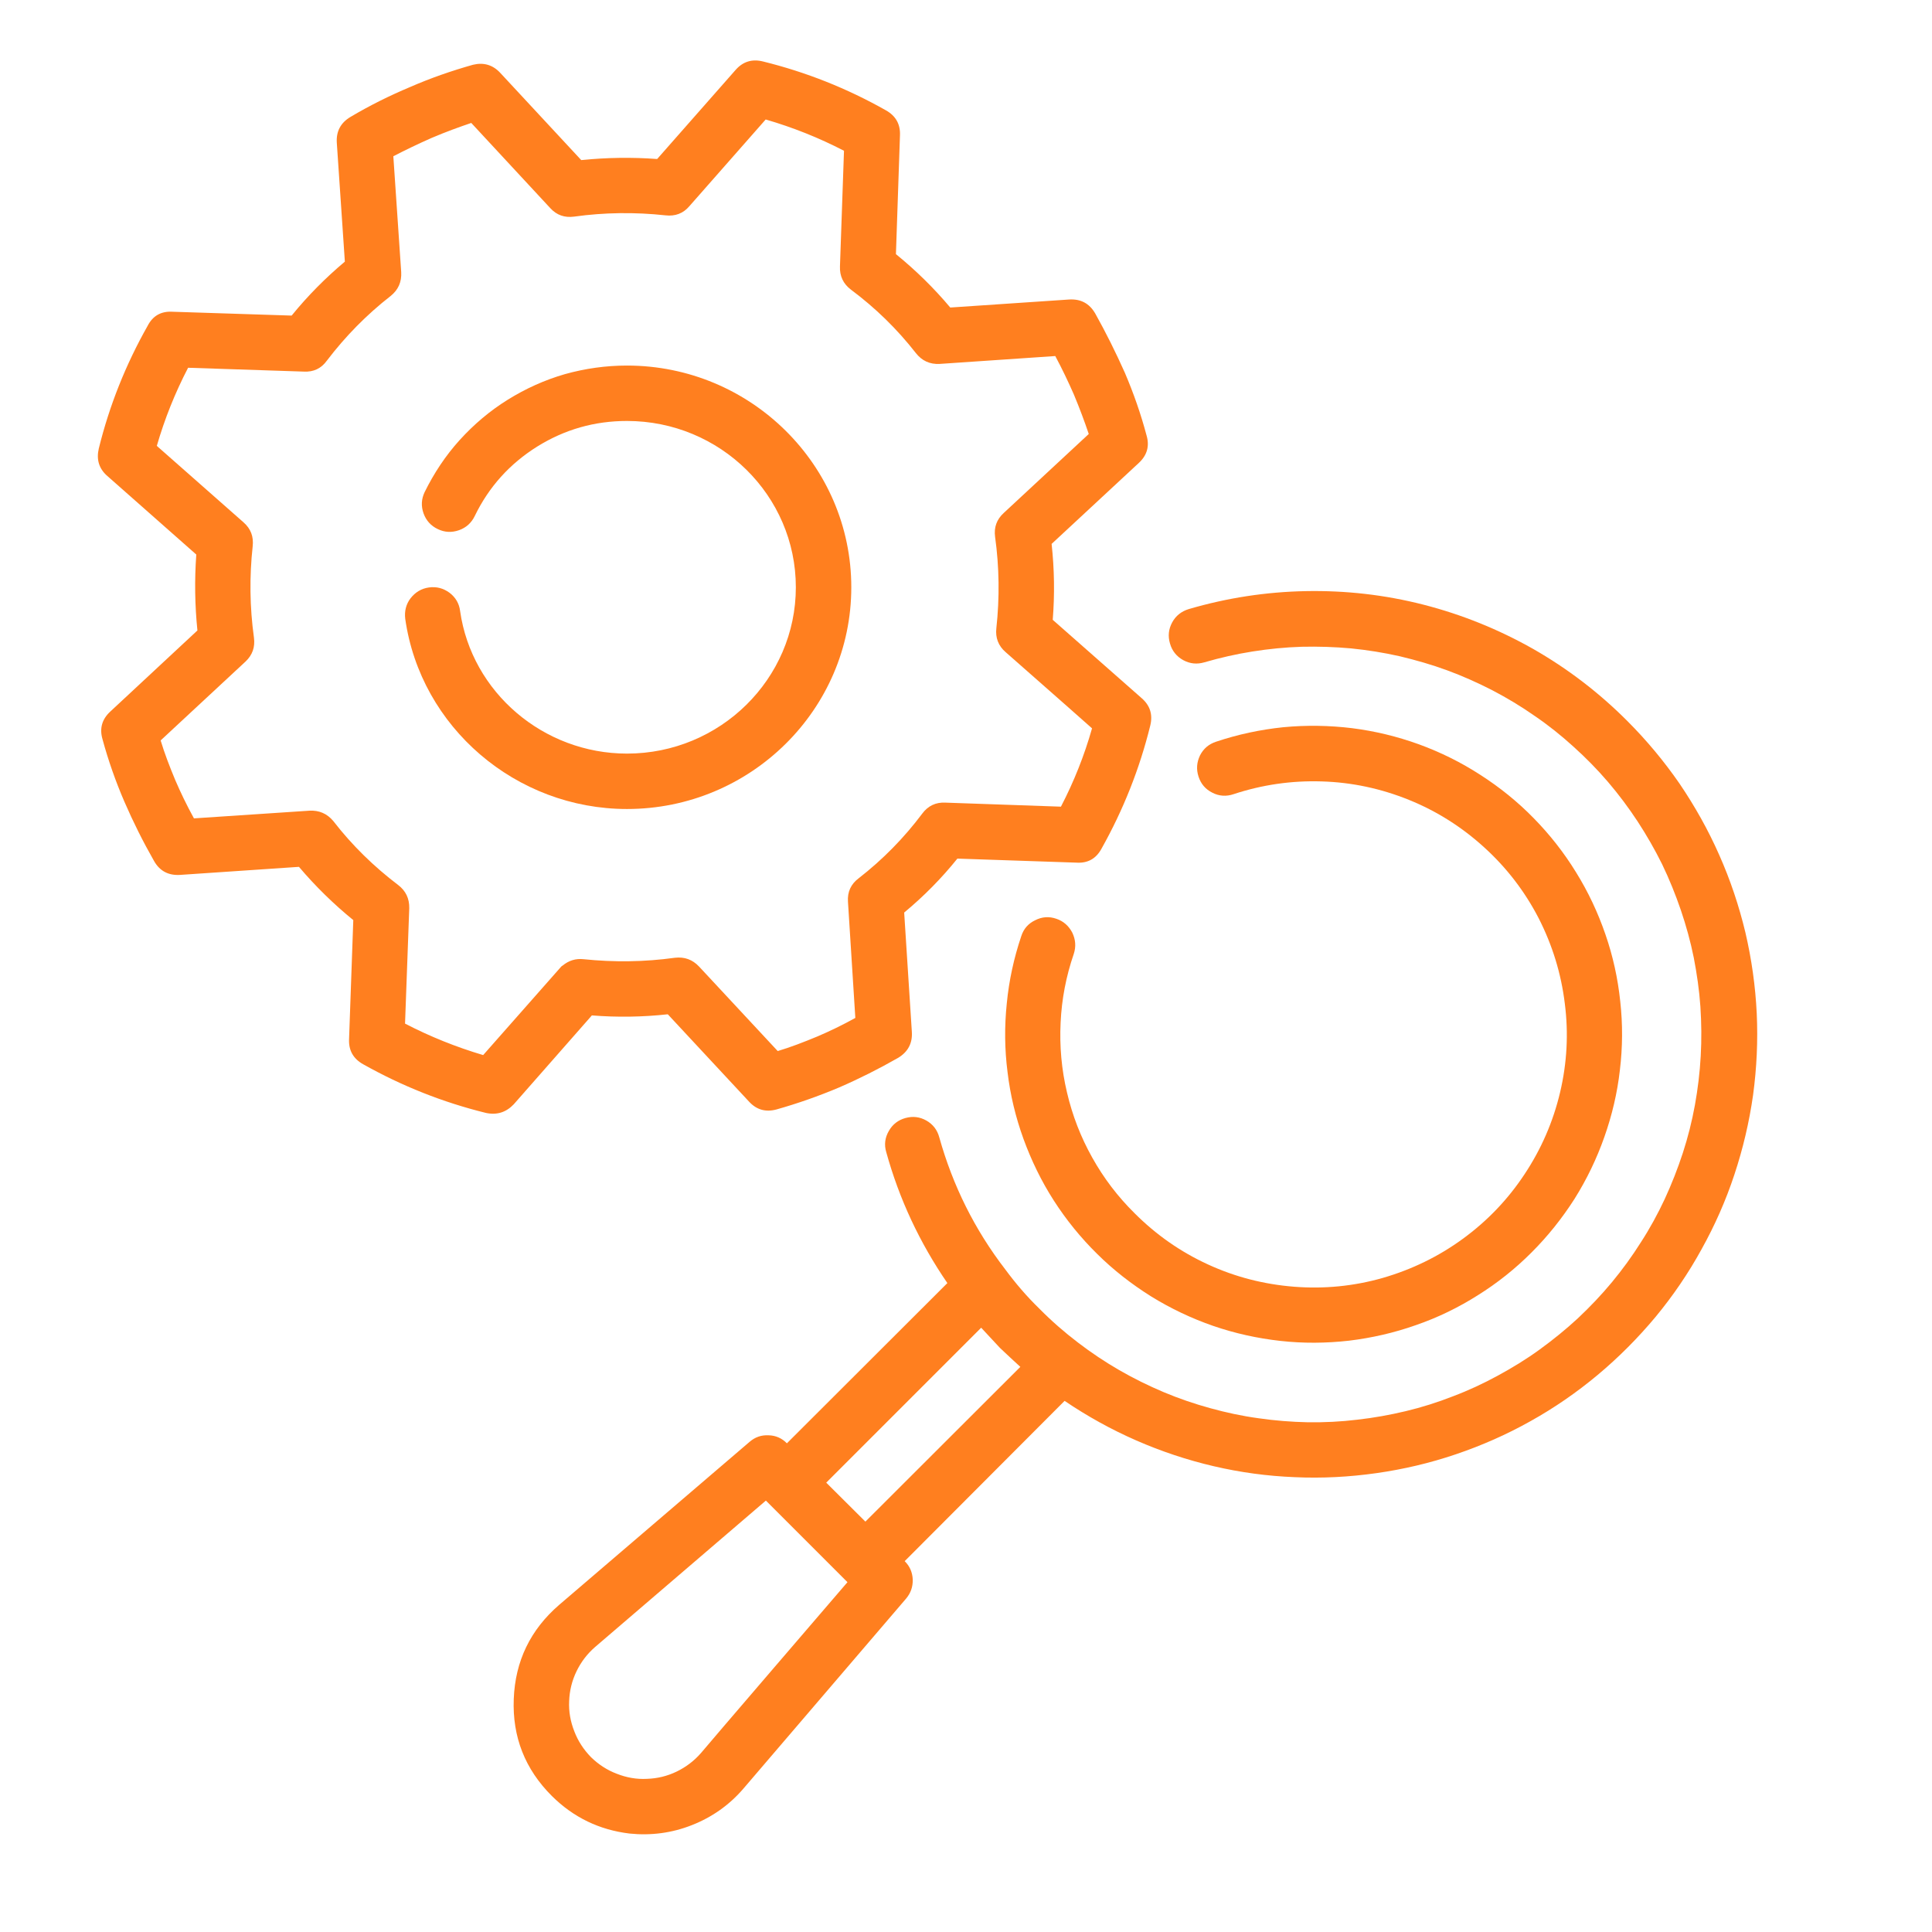
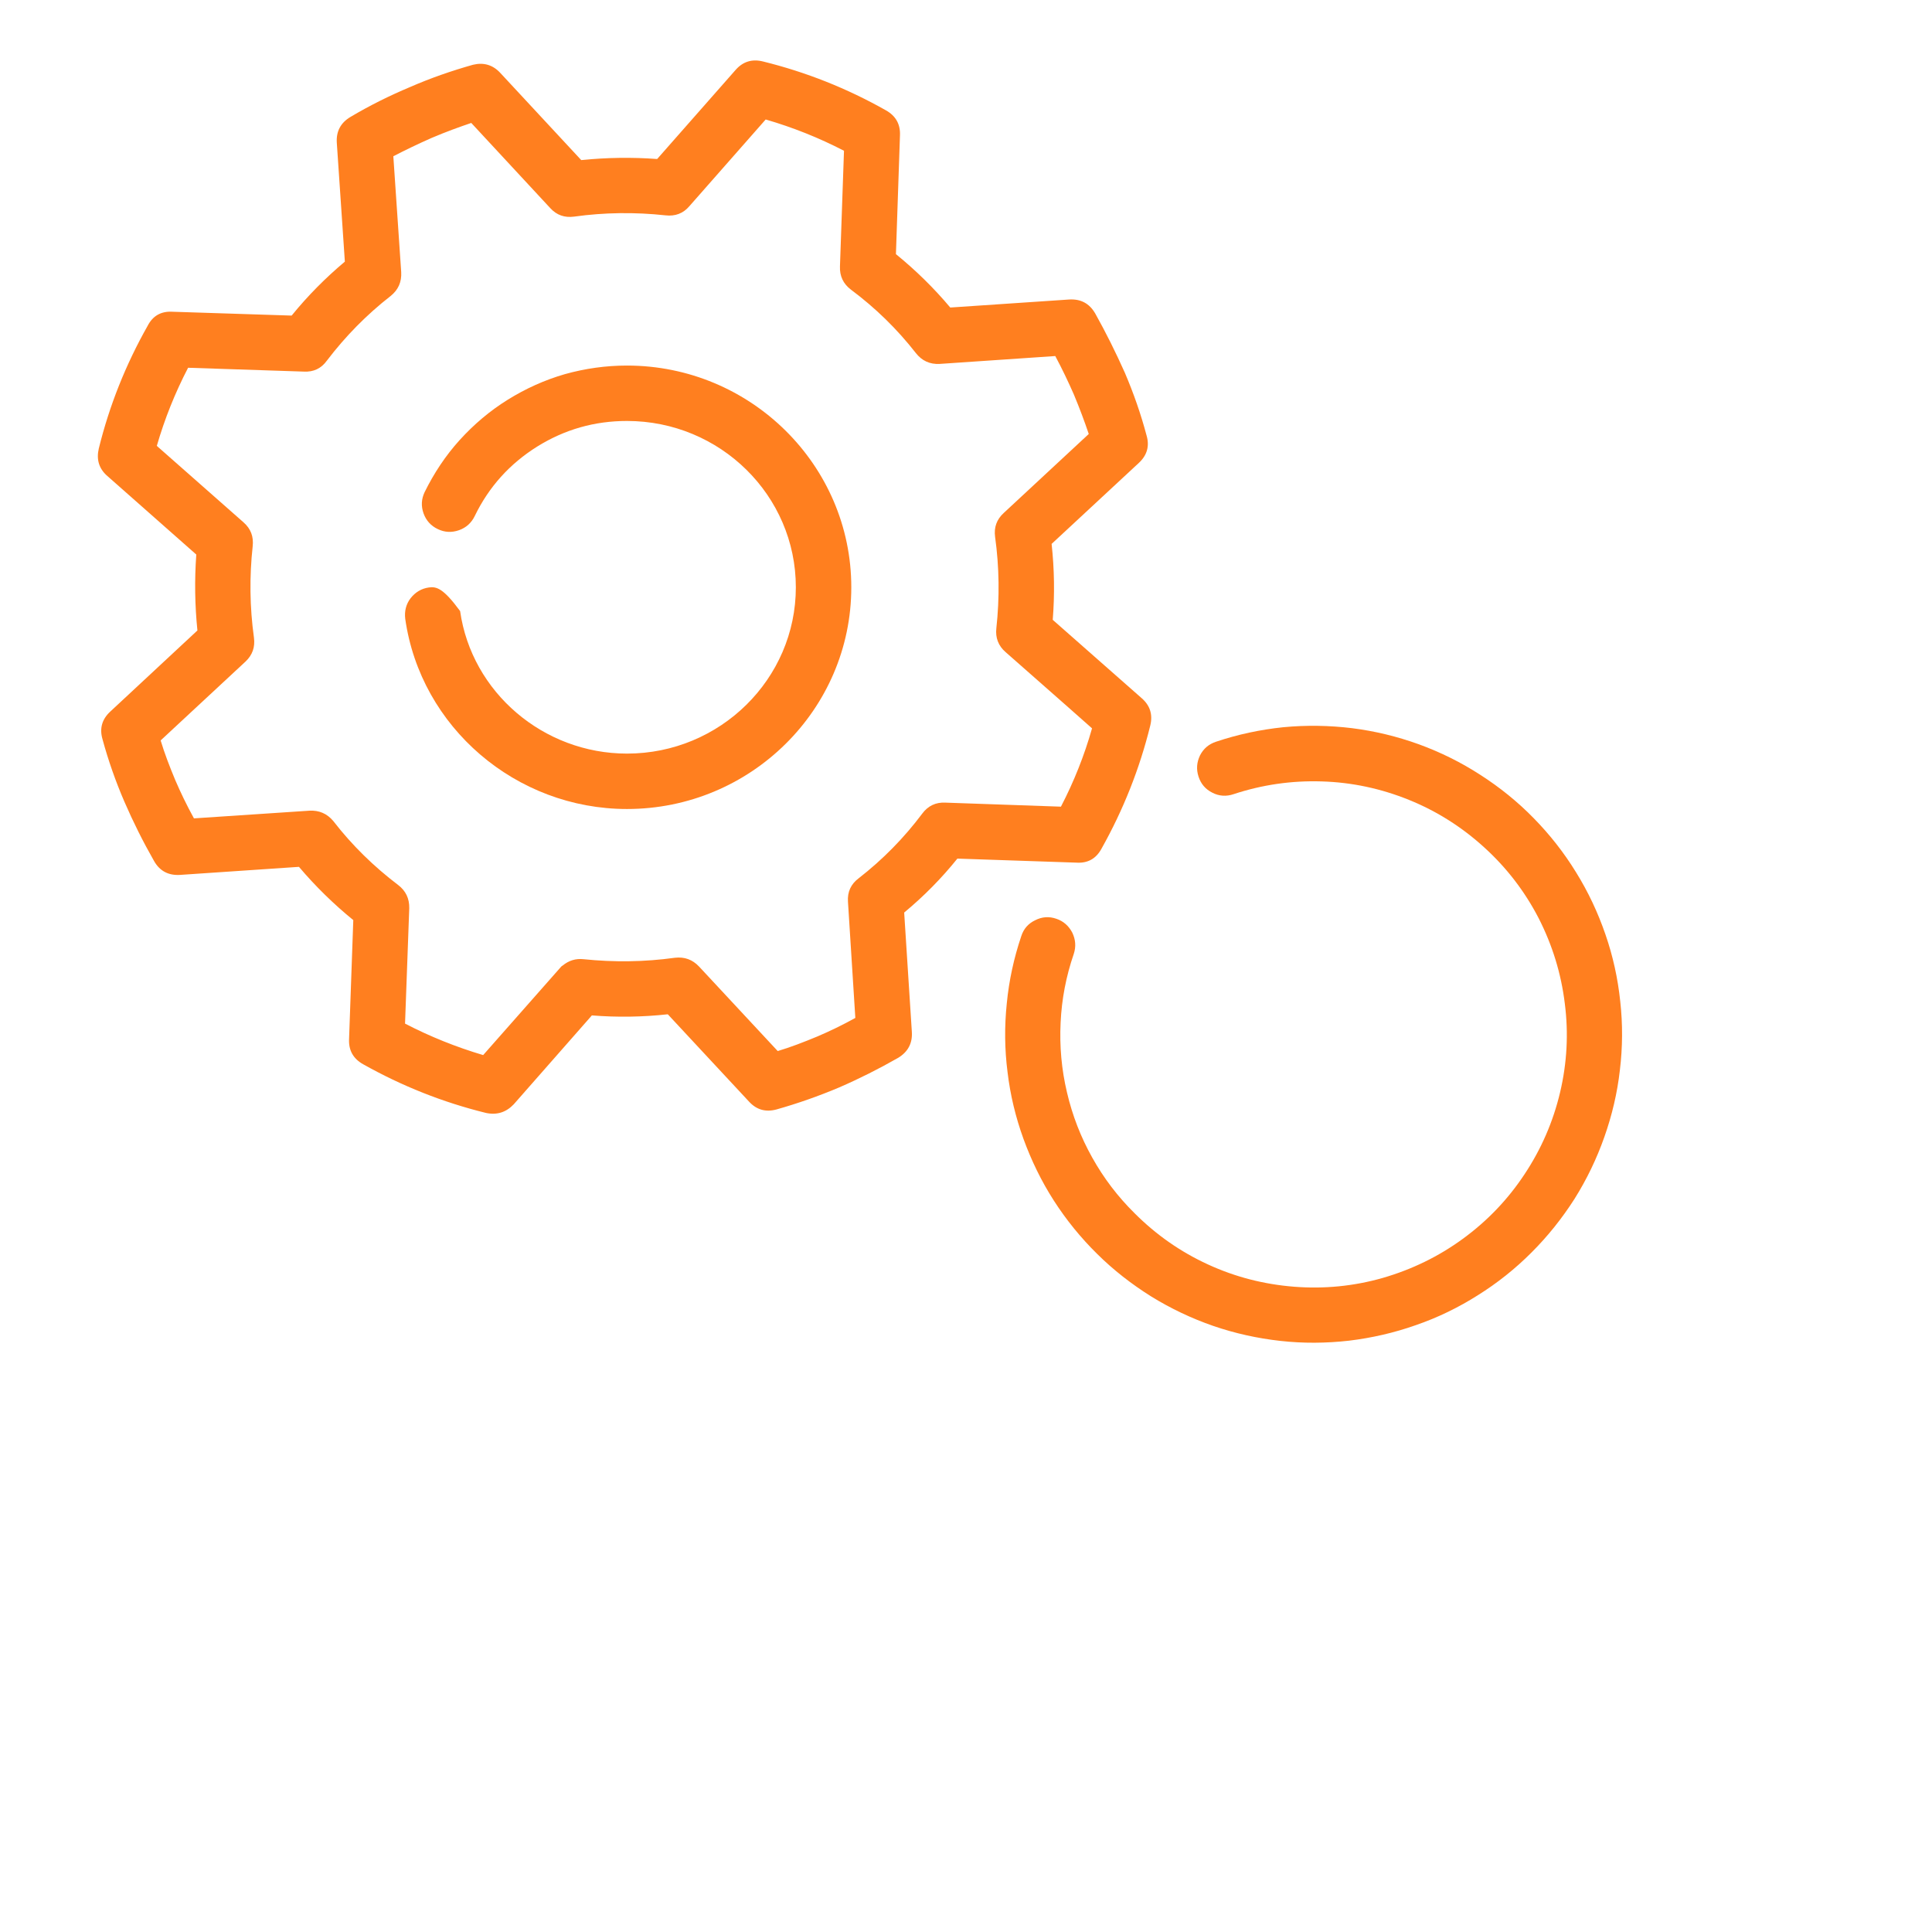
<svg xmlns="http://www.w3.org/2000/svg" width="55" zoomAndPan="magnify" viewBox="0 0 41.25 41.25" height="55" preserveAspectRatio="xMidYMid meet" version="1.0">
  <defs>
    <clipPath id="e5b2aa8797">
      <path d="M 2.055 1.223 L 25 1.223 L 25 24 L 2.055 24 Z M 2.055 1.223 " clip-rule="nonzero" />
    </clipPath>
    <clipPath id="ab10e0e12e">
-       <path d="M 10 12 L 38 12 L 38 39.523 L 10 39.523 Z M 10 12 " clip-rule="nonzero" />
-     </clipPath>
+       </clipPath>
  </defs>
  <g clip-path="url(#e5b2aa8797)">
    <path fill="#ff7f1f" d="M 24.375 14.906 L 22.477 13.234 C 22.52 12.695 22.512 12.156 22.453 11.613 L 24.316 9.883 C 24.492 9.719 24.547 9.523 24.48 9.297 C 24.359 8.84 24.203 8.395 24.016 7.957 C 23.824 7.527 23.613 7.102 23.383 6.691 C 23.258 6.477 23.074 6.379 22.824 6.395 L 20.289 6.566 C 19.938 6.148 19.551 5.77 19.129 5.426 L 19.215 2.895 C 19.227 2.652 19.125 2.473 18.914 2.355 C 18.086 1.887 17.211 1.539 16.289 1.312 C 16.055 1.254 15.859 1.316 15.703 1.496 L 14.031 3.395 C 13.492 3.355 12.953 3.363 12.41 3.418 L 10.68 1.555 C 10.52 1.383 10.324 1.328 10.098 1.383 C 9.641 1.512 9.191 1.668 8.754 1.859 C 8.316 2.043 7.891 2.254 7.484 2.496 C 7.273 2.621 7.176 2.805 7.191 3.047 L 7.363 5.586 C 6.949 5.934 6.57 6.316 6.227 6.738 L 3.684 6.656 C 3.441 6.641 3.262 6.742 3.152 6.957 C 2.684 7.785 2.336 8.656 2.109 9.578 C 2.055 9.812 2.113 10.008 2.293 10.164 L 4.191 11.84 C 4.152 12.383 4.16 12.922 4.215 13.461 L 2.352 15.195 C 2.18 15.355 2.121 15.551 2.188 15.781 C 2.312 16.238 2.469 16.684 2.656 17.117 C 2.844 17.551 3.055 17.973 3.289 18.383 C 3.41 18.598 3.598 18.695 3.844 18.68 L 6.383 18.508 C 6.734 18.922 7.121 19.301 7.543 19.645 L 7.453 22.184 C 7.441 22.426 7.543 22.605 7.754 22.723 C 8.582 23.188 9.453 23.535 10.375 23.762 C 10.609 23.812 10.805 23.75 10.969 23.578 L 12.637 21.68 C 13.176 21.723 13.719 21.715 14.258 21.656 L 15.992 23.52 C 16.152 23.695 16.348 23.75 16.578 23.688 C 17.035 23.559 17.48 23.402 17.914 23.219 C 18.348 23.031 18.766 22.82 19.176 22.586 C 19.383 22.461 19.484 22.277 19.469 22.035 L 19.305 19.484 C 19.723 19.137 20.102 18.754 20.441 18.332 L 22.98 18.418 C 23.223 18.434 23.402 18.336 23.52 18.117 C 23.984 17.289 24.332 16.414 24.559 15.492 C 24.617 15.258 24.555 15.062 24.375 14.906 Z M 22.652 17.223 L 20.188 17.137 C 19.98 17.125 19.812 17.207 19.691 17.371 C 19.301 17.891 18.848 18.352 18.336 18.75 C 18.168 18.875 18.09 19.043 18.105 19.254 L 18.262 21.734 C 17.992 21.883 17.719 22.016 17.453 22.129 C 17.152 22.254 16.879 22.359 16.605 22.441 L 14.926 20.637 C 14.785 20.488 14.617 20.426 14.41 20.449 C 13.762 20.539 13.109 20.547 12.461 20.48 C 12.293 20.461 12.145 20.508 12.016 20.613 C 12.008 20.621 12.004 20.621 11.996 20.625 C 11.98 20.641 11.965 20.656 11.949 20.676 L 10.316 22.527 C 9.738 22.355 9.184 22.133 8.648 21.855 L 8.738 19.391 C 8.742 19.184 8.664 19.02 8.5 18.895 C 7.98 18.5 7.516 18.047 7.117 17.531 C 6.984 17.371 6.812 17.297 6.605 17.309 L 4.141 17.473 C 3.984 17.188 3.855 16.918 3.742 16.656 C 3.617 16.355 3.512 16.082 3.43 15.809 L 5.242 14.125 C 5.391 13.984 5.449 13.816 5.422 13.613 C 5.332 12.965 5.324 12.312 5.395 11.664 C 5.418 11.457 5.355 11.289 5.199 11.152 L 3.348 9.52 C 3.516 8.941 3.738 8.387 4.016 7.852 L 6.488 7.934 C 6.695 7.945 6.859 7.867 6.98 7.699 C 7.375 7.18 7.828 6.719 8.34 6.32 C 8.504 6.188 8.578 6.02 8.566 5.809 L 8.398 3.336 C 8.648 3.207 8.914 3.078 9.215 2.945 C 9.535 2.809 9.809 2.711 10.062 2.625 L 11.75 4.445 C 11.887 4.594 12.055 4.652 12.258 4.625 C 12.906 4.535 13.559 4.527 14.211 4.598 C 14.414 4.621 14.586 4.559 14.719 4.402 L 16.348 2.551 C 16.926 2.719 17.484 2.941 18.02 3.219 L 17.934 5.688 C 17.926 5.895 18.004 6.059 18.168 6.184 C 18.691 6.574 19.152 7.023 19.555 7.539 C 19.684 7.703 19.852 7.781 20.062 7.77 L 22.531 7.602 C 22.684 7.887 22.812 8.16 22.926 8.418 C 23.055 8.727 23.156 9 23.246 9.266 L 21.43 10.953 C 21.281 11.09 21.219 11.258 21.246 11.461 C 21.336 12.109 21.344 12.762 21.273 13.414 C 21.25 13.617 21.316 13.789 21.469 13.922 L 22.809 15.102 L 23.316 15.551 C 23.152 16.129 22.93 16.688 22.652 17.223 Z M 22.652 17.223 " fill-opacity="1" fill-rule="nonzero" />
  </g>
-   <path fill="#ff7f1f" d="M 13.387 17.273 C 16.027 17.273 18.176 15.148 18.176 12.539 C 18.176 9.93 16.027 7.805 13.387 7.805 C 12.938 7.805 12.496 7.867 12.062 7.988 C 11.629 8.113 11.223 8.297 10.84 8.535 C 10.457 8.773 10.117 9.062 9.812 9.398 C 9.512 9.73 9.266 10.102 9.066 10.508 C 8.996 10.656 8.988 10.805 9.043 10.961 C 9.098 11.113 9.199 11.227 9.348 11.297 C 9.492 11.367 9.645 11.375 9.801 11.32 C 9.953 11.266 10.066 11.164 10.137 11.016 C 10.438 10.395 10.883 9.902 11.469 9.535 C 12.059 9.168 12.695 8.988 13.387 8.988 C 15.375 8.988 16.992 10.578 16.992 12.539 C 16.992 14.496 15.375 16.09 13.387 16.09 C 11.602 16.09 10.07 14.781 9.824 13.047 C 9.805 12.887 9.727 12.754 9.598 12.656 C 9.465 12.559 9.32 12.52 9.156 12.543 C 8.996 12.566 8.867 12.645 8.766 12.773 C 8.668 12.902 8.633 13.051 8.652 13.211 C 8.98 15.527 11.016 17.273 13.387 17.273 Z M 13.387 17.273 " fill-opacity="1" fill-rule="nonzero" />
+   <path fill="#ff7f1f" d="M 13.387 17.273 C 16.027 17.273 18.176 15.148 18.176 12.539 C 18.176 9.93 16.027 7.805 13.387 7.805 C 12.938 7.805 12.496 7.867 12.062 7.988 C 11.629 8.113 11.223 8.297 10.84 8.535 C 10.457 8.773 10.117 9.062 9.812 9.398 C 9.512 9.73 9.266 10.102 9.066 10.508 C 8.996 10.656 8.988 10.805 9.043 10.961 C 9.098 11.113 9.199 11.227 9.348 11.297 C 9.492 11.367 9.645 11.375 9.801 11.32 C 9.953 11.266 10.066 11.164 10.137 11.016 C 10.438 10.395 10.883 9.902 11.469 9.535 C 12.059 9.168 12.695 8.988 13.387 8.988 C 15.375 8.988 16.992 10.578 16.992 12.539 C 16.992 14.496 15.375 16.09 13.387 16.09 C 11.602 16.09 10.07 14.781 9.824 13.047 C 9.465 12.559 9.32 12.52 9.156 12.543 C 8.996 12.566 8.867 12.645 8.766 12.773 C 8.668 12.902 8.633 13.051 8.652 13.211 C 8.98 15.527 11.016 17.273 13.387 17.273 Z M 13.387 17.273 " fill-opacity="1" fill-rule="nonzero" />
  <g clip-path="url(#ab10e0e12e)">
    <path fill="#ff7f1f" d="M 34.742 15.391 C 34.141 14.789 33.473 14.277 32.734 13.855 C 31.996 13.438 31.215 13.121 30.391 12.91 C 29.566 12.699 28.73 12.605 27.879 12.621 C 27.031 12.637 26.195 12.766 25.383 13.004 C 25.227 13.051 25.105 13.145 25.027 13.289 C 24.949 13.434 24.934 13.582 24.98 13.738 C 25.023 13.895 25.121 14.016 25.262 14.094 C 25.406 14.172 25.555 14.188 25.715 14.141 C 26.051 14.043 26.395 13.965 26.742 13.91 C 27.09 13.855 27.441 13.82 27.793 13.809 C 28.145 13.801 28.496 13.812 28.848 13.844 C 29.195 13.879 29.543 13.934 29.887 14.012 C 30.23 14.094 30.57 14.191 30.898 14.312 C 31.23 14.434 31.551 14.578 31.863 14.738 C 32.176 14.902 32.477 15.082 32.766 15.285 C 33.059 15.484 33.332 15.703 33.594 15.941 C 33.855 16.176 34.102 16.426 34.332 16.695 C 34.559 16.961 34.77 17.242 34.965 17.539 C 35.156 17.832 35.332 18.137 35.488 18.453 C 35.641 18.77 35.773 19.098 35.887 19.43 C 36 19.762 36.094 20.102 36.164 20.449 C 36.23 20.793 36.281 21.141 36.305 21.492 C 36.328 21.844 36.332 22.195 36.312 22.547 C 36.293 22.898 36.25 23.25 36.188 23.594 C 36.125 23.941 36.039 24.281 35.93 24.617 C 35.82 24.953 35.691 25.281 35.543 25.602 C 35.395 25.918 35.227 26.227 35.035 26.523 C 34.848 26.82 34.641 27.105 34.414 27.379 C 34.191 27.648 33.949 27.902 33.691 28.145 C 33.434 28.383 33.16 28.605 32.875 28.812 C 32.59 29.02 32.289 29.203 31.98 29.371 C 31.672 29.539 31.352 29.688 31.023 29.812 C 30.695 29.941 30.359 30.047 30.016 30.129 C 29.672 30.211 29.328 30.273 28.977 30.312 C 28.629 30.355 28.277 30.371 27.926 30.367 C 27.57 30.359 27.223 30.332 26.871 30.281 C 26.523 30.234 26.18 30.16 25.84 30.066 C 25.5 29.973 25.168 29.859 24.844 29.723 C 24.52 29.586 24.203 29.43 23.898 29.254 C 23.594 29.078 23.301 28.883 23.02 28.668 C 22.727 28.445 22.449 28.203 22.191 27.941 C 21.926 27.684 21.684 27.402 21.465 27.105 C 20.812 26.258 20.344 25.316 20.055 24.285 C 20.012 24.125 19.922 24.008 19.781 23.926 C 19.637 23.844 19.488 23.828 19.332 23.871 C 19.176 23.914 19.055 24.008 18.977 24.148 C 18.895 24.289 18.875 24.441 18.922 24.598 C 19.199 25.602 19.637 26.535 20.227 27.395 L 16.801 30.816 C 16.695 30.707 16.562 30.648 16.41 30.645 C 16.254 30.637 16.121 30.684 16.004 30.785 L 11.938 34.266 C 11.324 34.797 11 35.465 10.969 36.277 C 10.938 37.086 11.211 37.777 11.785 38.348 C 12.246 38.805 12.797 39.07 13.441 39.148 C 13.898 39.195 14.344 39.137 14.77 38.969 C 15.199 38.801 15.566 38.543 15.867 38.195 L 19.348 34.129 C 19.445 34.012 19.492 33.879 19.488 33.723 C 19.48 33.57 19.426 33.441 19.316 33.332 L 22.73 29.91 C 23.215 30.238 23.723 30.52 24.258 30.754 C 24.793 30.988 25.344 31.172 25.914 31.305 C 26.484 31.438 27.059 31.516 27.645 31.539 C 28.227 31.566 28.809 31.535 29.387 31.453 C 29.965 31.371 30.531 31.238 31.082 31.051 C 31.637 30.863 32.168 30.629 32.676 30.344 C 33.188 30.059 33.668 29.727 34.113 29.355 C 34.562 28.98 34.973 28.566 35.348 28.117 C 35.719 27.668 36.047 27.188 36.328 26.676 C 36.613 26.164 36.848 25.633 37.031 25.078 C 37.215 24.523 37.348 23.957 37.43 23.379 C 37.508 22.801 37.535 22.219 37.508 21.637 C 37.48 21.055 37.398 20.477 37.266 19.91 C 37.129 19.34 36.945 18.789 36.707 18.254 C 36.473 17.723 36.188 17.215 35.859 16.73 C 35.527 16.25 35.156 15.805 34.742 15.391 Z M 14.969 37.426 C 14.824 37.594 14.648 37.727 14.449 37.824 C 14.246 37.922 14.035 37.973 13.812 37.98 C 13.59 37.992 13.375 37.953 13.168 37.871 C 12.961 37.793 12.777 37.672 12.617 37.516 C 12.461 37.355 12.34 37.172 12.262 36.965 C 12.18 36.758 12.141 36.543 12.152 36.32 C 12.16 36.098 12.211 35.887 12.309 35.684 C 12.406 35.484 12.539 35.309 12.707 35.164 L 16.352 32.039 L 18.094 33.781 C 18.094 33.781 14.969 37.418 14.969 37.426 Z M 18.477 32.488 L 17.641 31.656 L 20.949 28.348 C 21.082 28.488 21.211 28.633 21.352 28.781 C 21.5 28.922 21.641 29.051 21.785 29.184 Z M 18.477 32.488 " fill-opacity="1" fill-rule="nonzero" />
  </g>
  <path fill="#ff7f1f" d="M 24.227 25.906 C 23.867 25.551 23.566 25.156 23.32 24.715 C 23.074 24.277 22.895 23.812 22.781 23.324 C 22.664 22.832 22.621 22.336 22.645 21.836 C 22.668 21.332 22.762 20.844 22.926 20.367 C 22.977 20.211 22.965 20.062 22.895 19.914 C 22.82 19.77 22.707 19.668 22.555 19.617 C 22.398 19.562 22.246 19.574 22.102 19.648 C 21.953 19.719 21.855 19.832 21.805 19.988 C 21.648 20.453 21.543 20.934 21.496 21.422 C 21.445 21.91 21.449 22.402 21.512 22.891 C 21.57 23.379 21.684 23.852 21.852 24.316 C 22.02 24.777 22.234 25.219 22.5 25.633 C 22.766 26.047 23.074 26.426 23.426 26.773 C 23.773 27.117 24.16 27.418 24.578 27.68 C 24.996 27.938 25.438 28.148 25.902 28.309 C 26.367 28.469 26.844 28.574 27.332 28.629 C 27.824 28.684 28.312 28.68 28.801 28.625 C 29.289 28.566 29.766 28.457 30.23 28.293 C 30.695 28.133 31.137 27.918 31.551 27.656 C 31.969 27.395 32.352 27.09 32.699 26.742 C 33.047 26.395 33.352 26.012 33.617 25.598 C 33.879 25.18 34.09 24.742 34.254 24.277 C 34.418 23.812 34.531 23.336 34.586 22.848 C 34.645 22.359 34.648 21.871 34.594 21.383 C 34.543 20.891 34.438 20.414 34.277 19.949 C 34.117 19.484 33.91 19.043 33.648 18.621 C 33.391 18.203 33.09 17.82 32.746 17.469 C 32.402 17.117 32.02 16.809 31.605 16.543 C 31.195 16.277 30.754 16.059 30.293 15.891 C 29.828 15.723 29.355 15.609 28.867 15.547 C 28.379 15.488 27.891 15.48 27.398 15.527 C 26.91 15.578 26.43 15.68 25.965 15.836 C 25.809 15.887 25.695 15.984 25.621 16.129 C 25.551 16.277 25.539 16.426 25.59 16.582 C 25.641 16.738 25.738 16.852 25.887 16.926 C 26.031 17 26.184 17.008 26.336 16.957 C 26.949 16.754 27.578 16.664 28.219 16.684 C 28.863 16.703 29.484 16.836 30.082 17.078 C 30.68 17.32 31.215 17.66 31.691 18.094 C 32.168 18.527 32.555 19.031 32.852 19.605 C 33.145 20.18 33.332 20.785 33.41 21.426 C 33.492 22.062 33.457 22.699 33.309 23.324 C 33.16 23.953 32.906 24.535 32.551 25.07 C 32.195 25.609 31.758 26.066 31.234 26.449 C 30.715 26.828 30.145 27.105 29.523 27.285 C 28.906 27.461 28.273 27.523 27.633 27.473 C 26.988 27.422 26.375 27.266 25.789 26.996 C 25.203 26.727 24.684 26.363 24.227 25.906 Z M 24.227 25.906 " fill-opacity="1" fill-rule="nonzero" />
</svg>